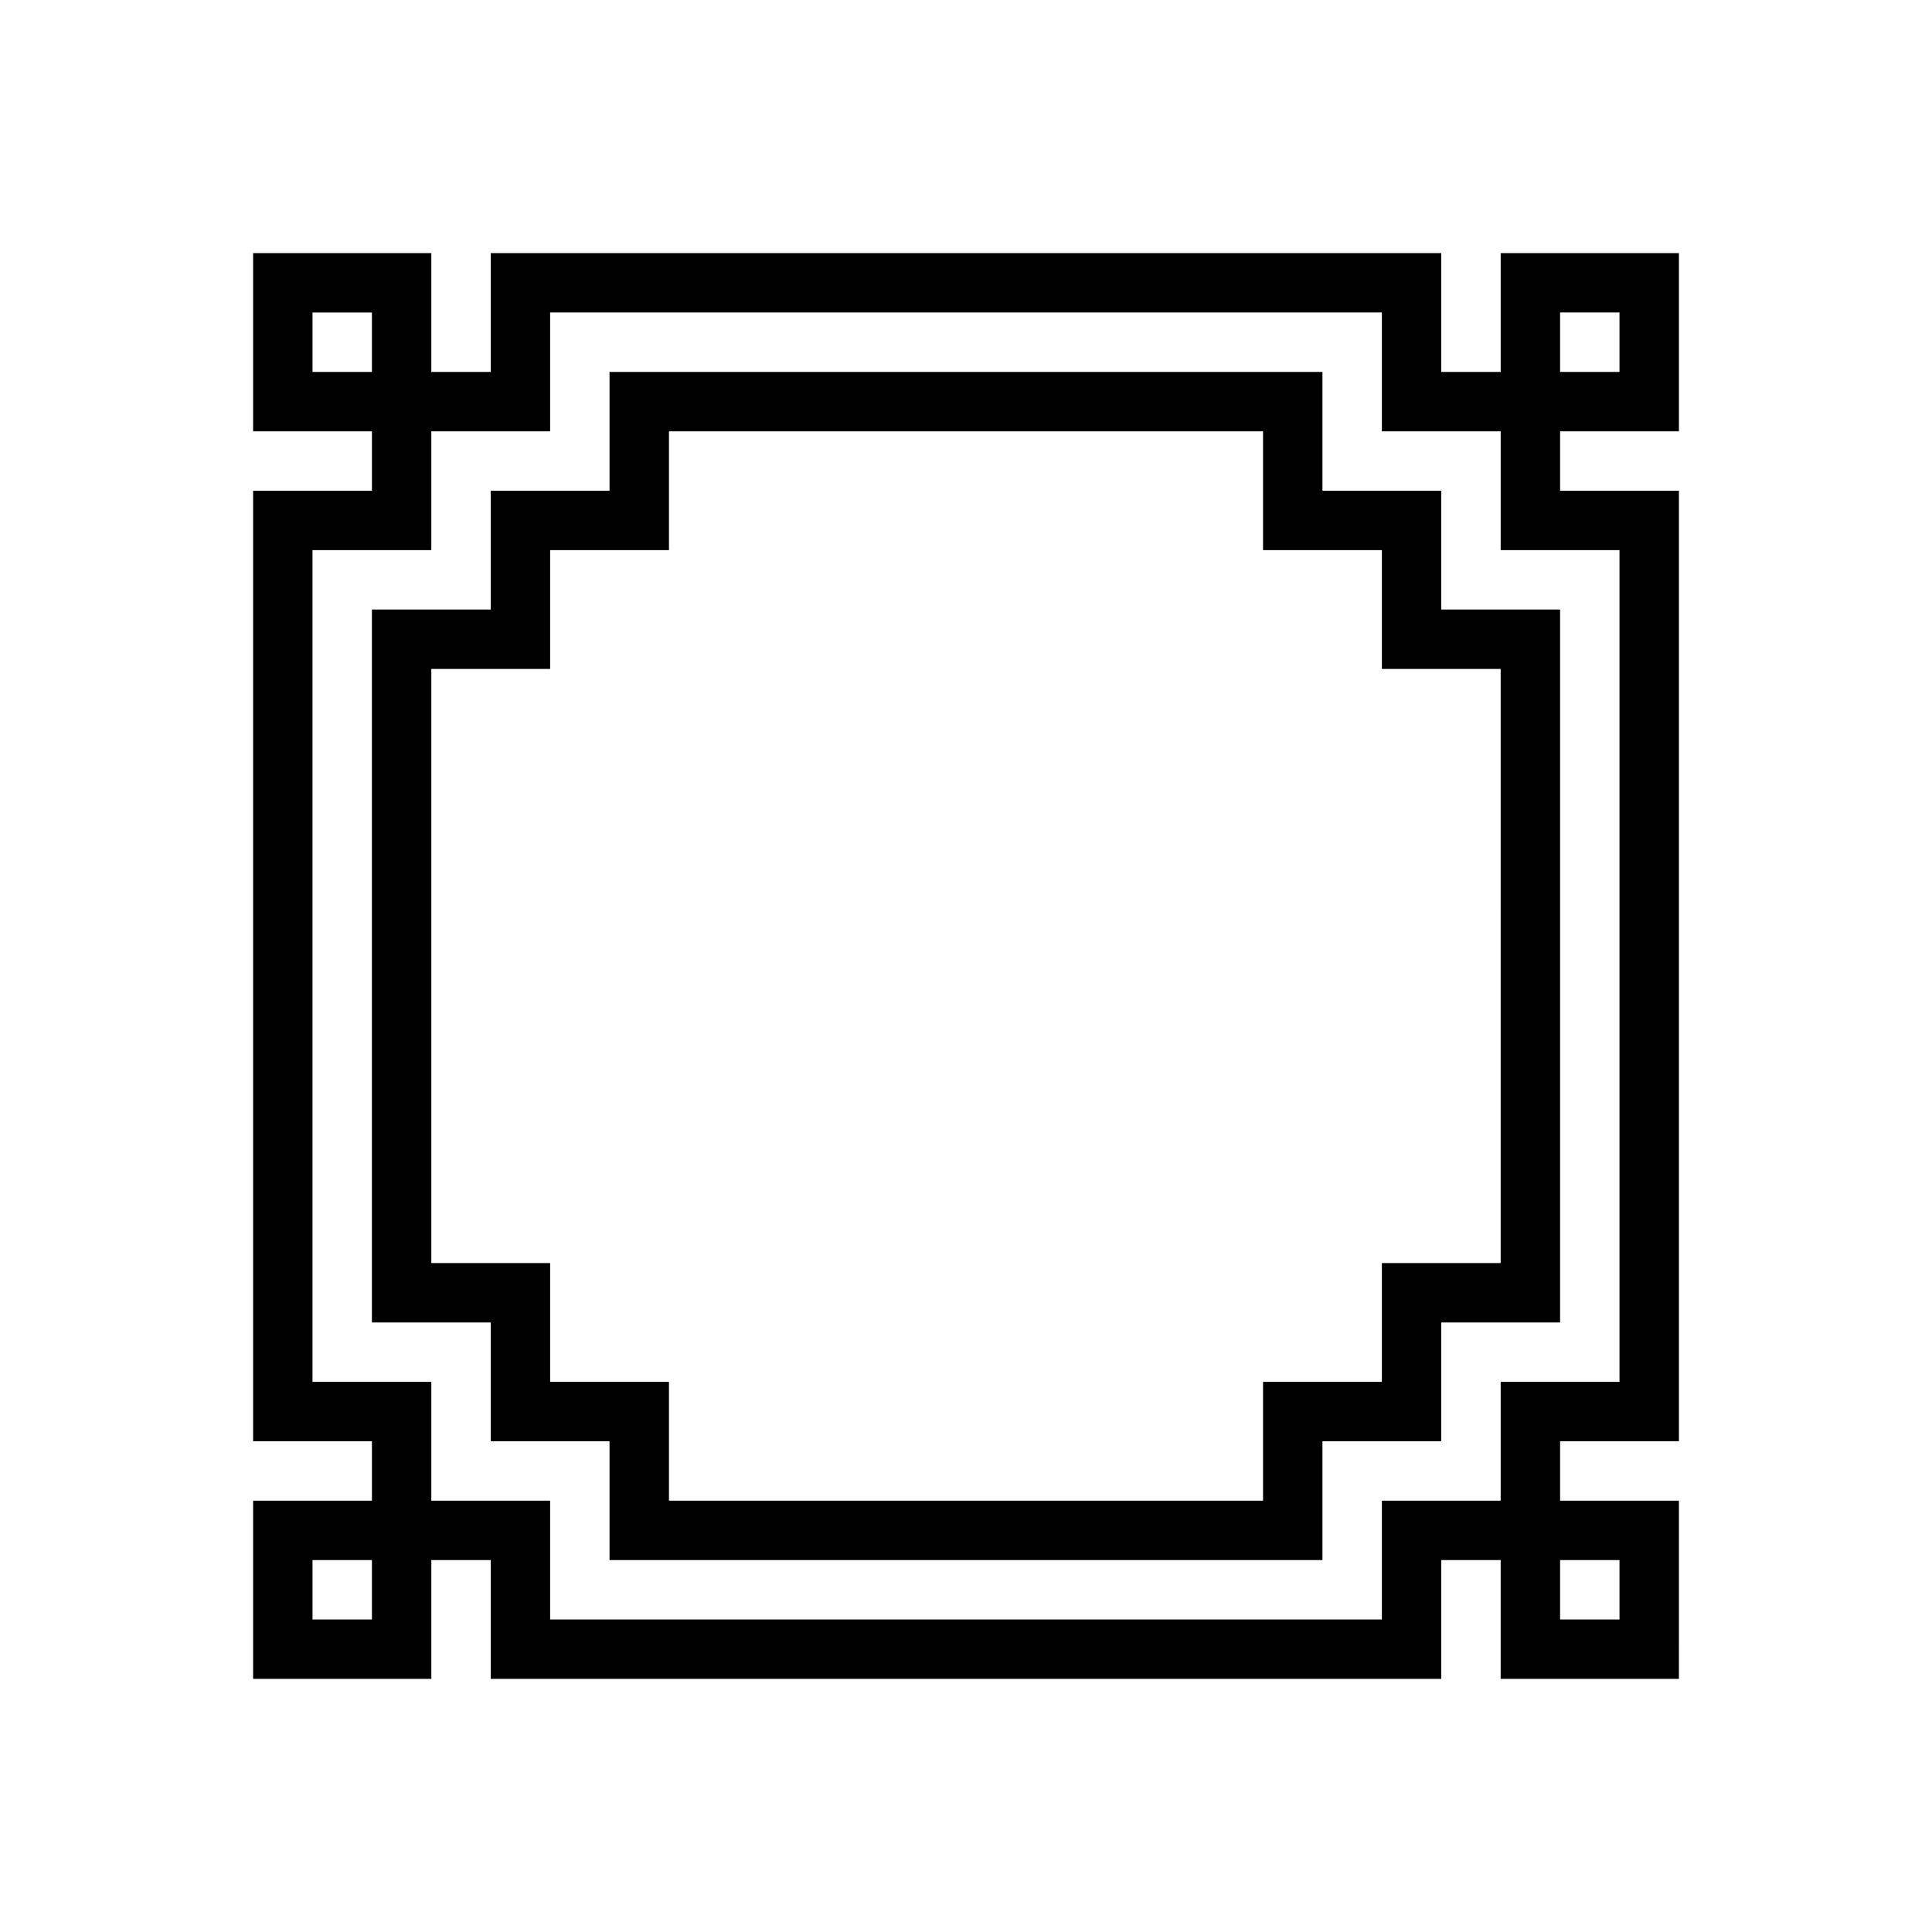
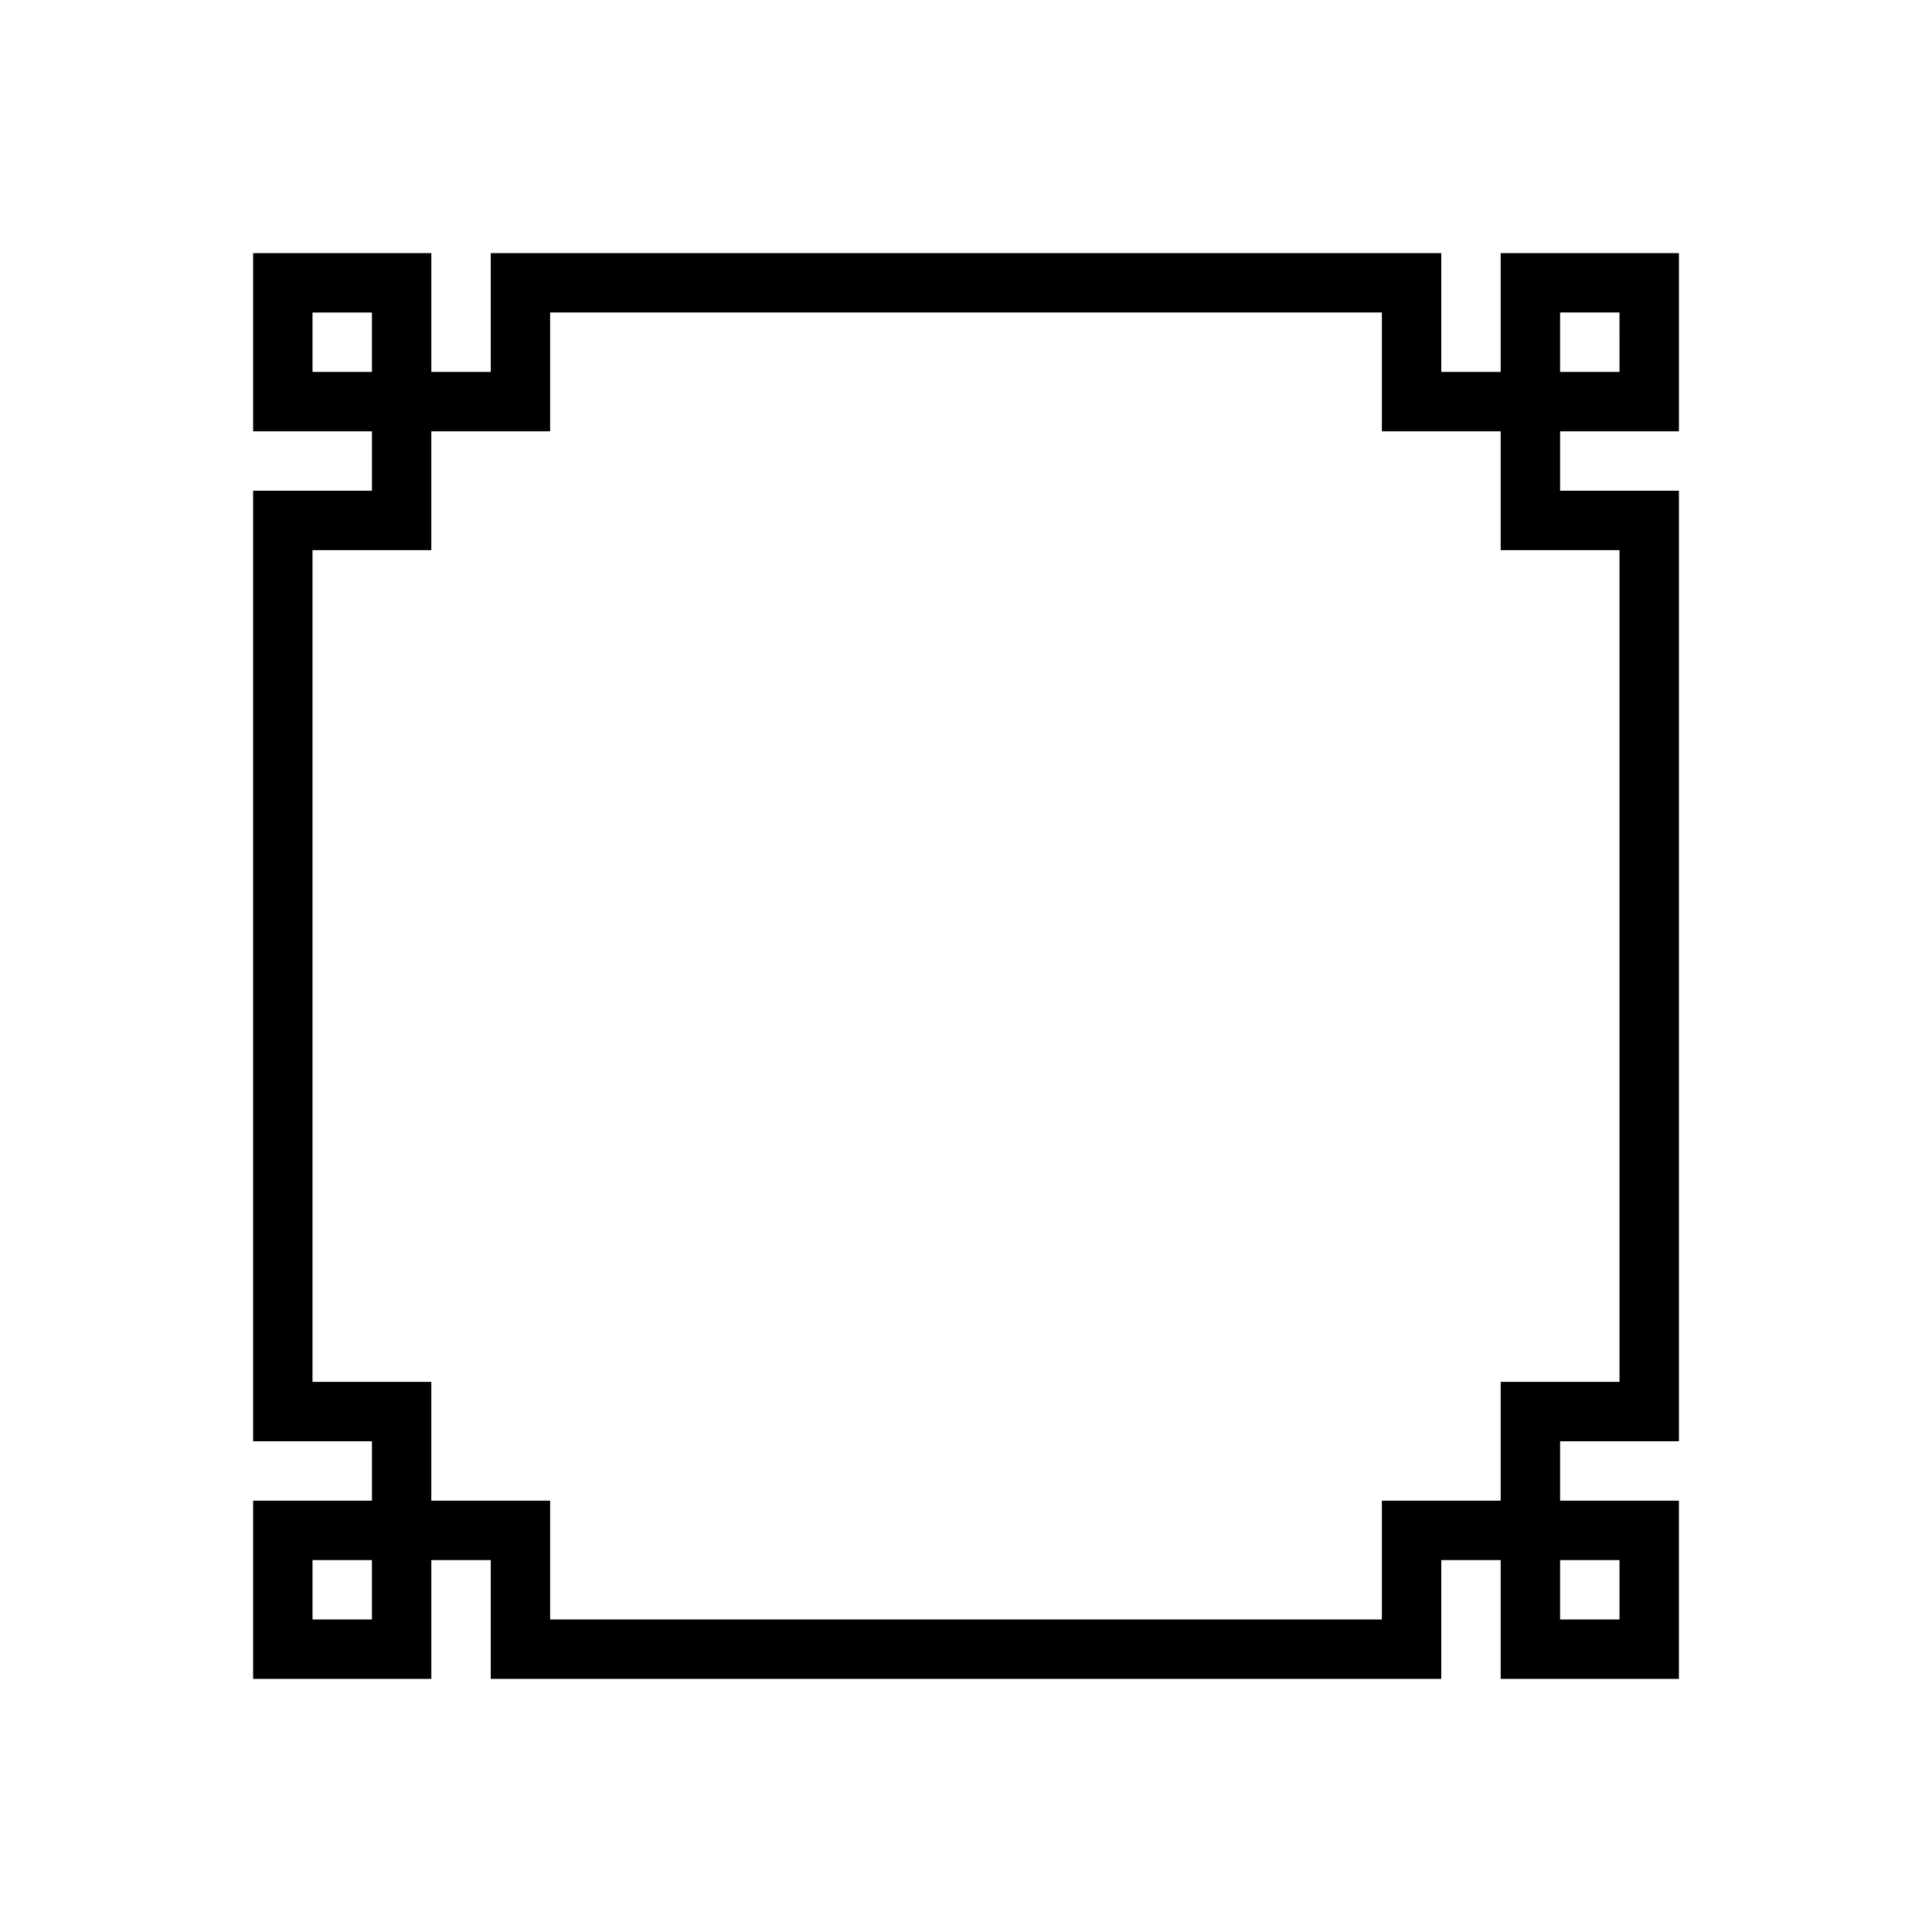
<svg xmlns="http://www.w3.org/2000/svg" fill="#000000" width="800px" height="800px" version="1.1" viewBox="144 144 512 512">
  <g>
    <path d="m541.7 242.56h-15.746v-31.488h-251.9v31.488h-15.746v-31.488h-47.23v47.23h31.488v15.746h-31.488v251.9h31.488v15.742l-31.488 0.004v47.23h47.23v-31.488h15.746v31.488h251.9v-31.488h15.742v31.488h47.23l0.004-47.23h-31.488v-15.746h31.488v-251.9h-31.488v-15.746h31.488v-47.23h-47.23zm-314.88 0v-15.746h15.746v15.746zm15.746 330.62h-15.746v-15.746h15.746zm330.62-15.742v15.742h-15.746v-15.746zm0-267.65v220.42h-31.488v31.488h-31.488v31.488h-220.42v-31.488h-31.488v-31.488h-31.488v-220.42h31.488v-31.488h31.488v-31.488h220.42v31.488h31.488v31.488zm-15.746-62.977h15.742l0.004 15.746h-15.746z" />
-     <path d="m525.95 274.05h-31.488v-31.488h-188.93v31.488h-31.488v31.488h-31.488v188.93h31.488v31.488h31.488v31.488h188.93v-31.488h31.488v-31.488h31.488v-188.93h-31.488zm15.742 47.23 0.004 157.44h-31.488v31.488h-31.488v31.488h-157.44v-31.488h-31.488v-31.488h-31.488v-157.44h31.488v-31.488h31.488v-31.488h157.44v31.488h31.488v31.488z" />
  </g>
</svg>